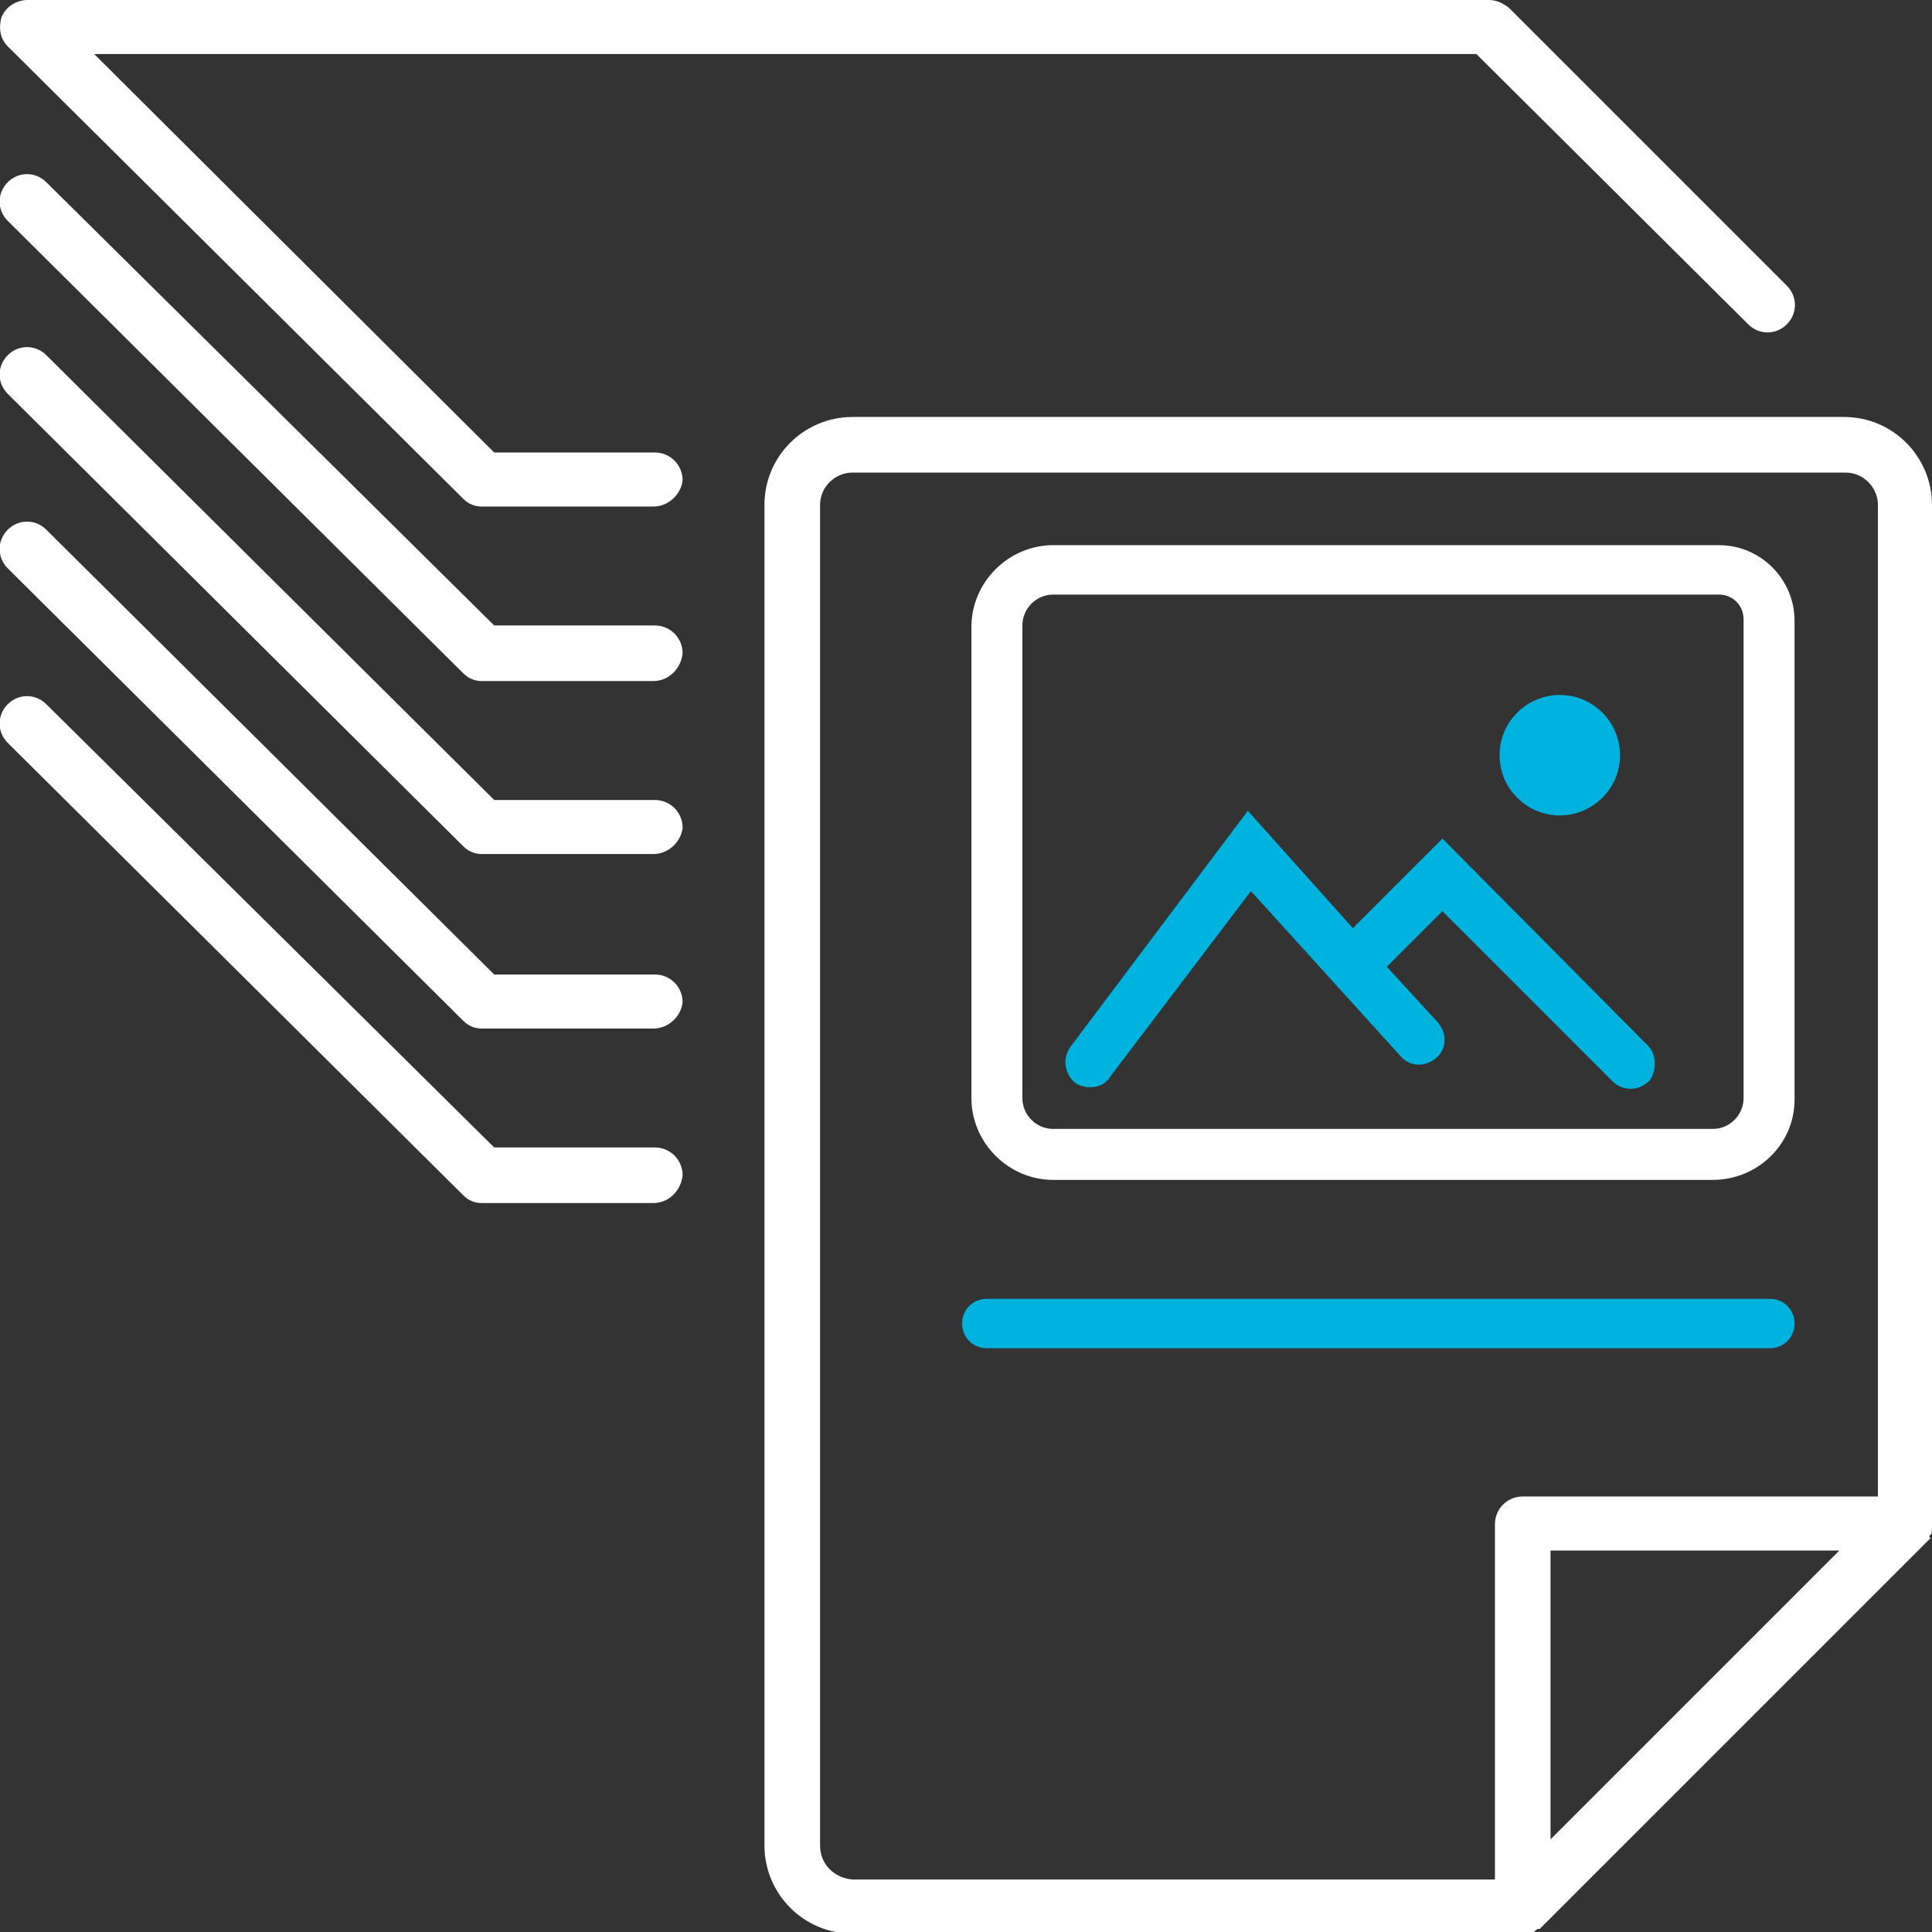
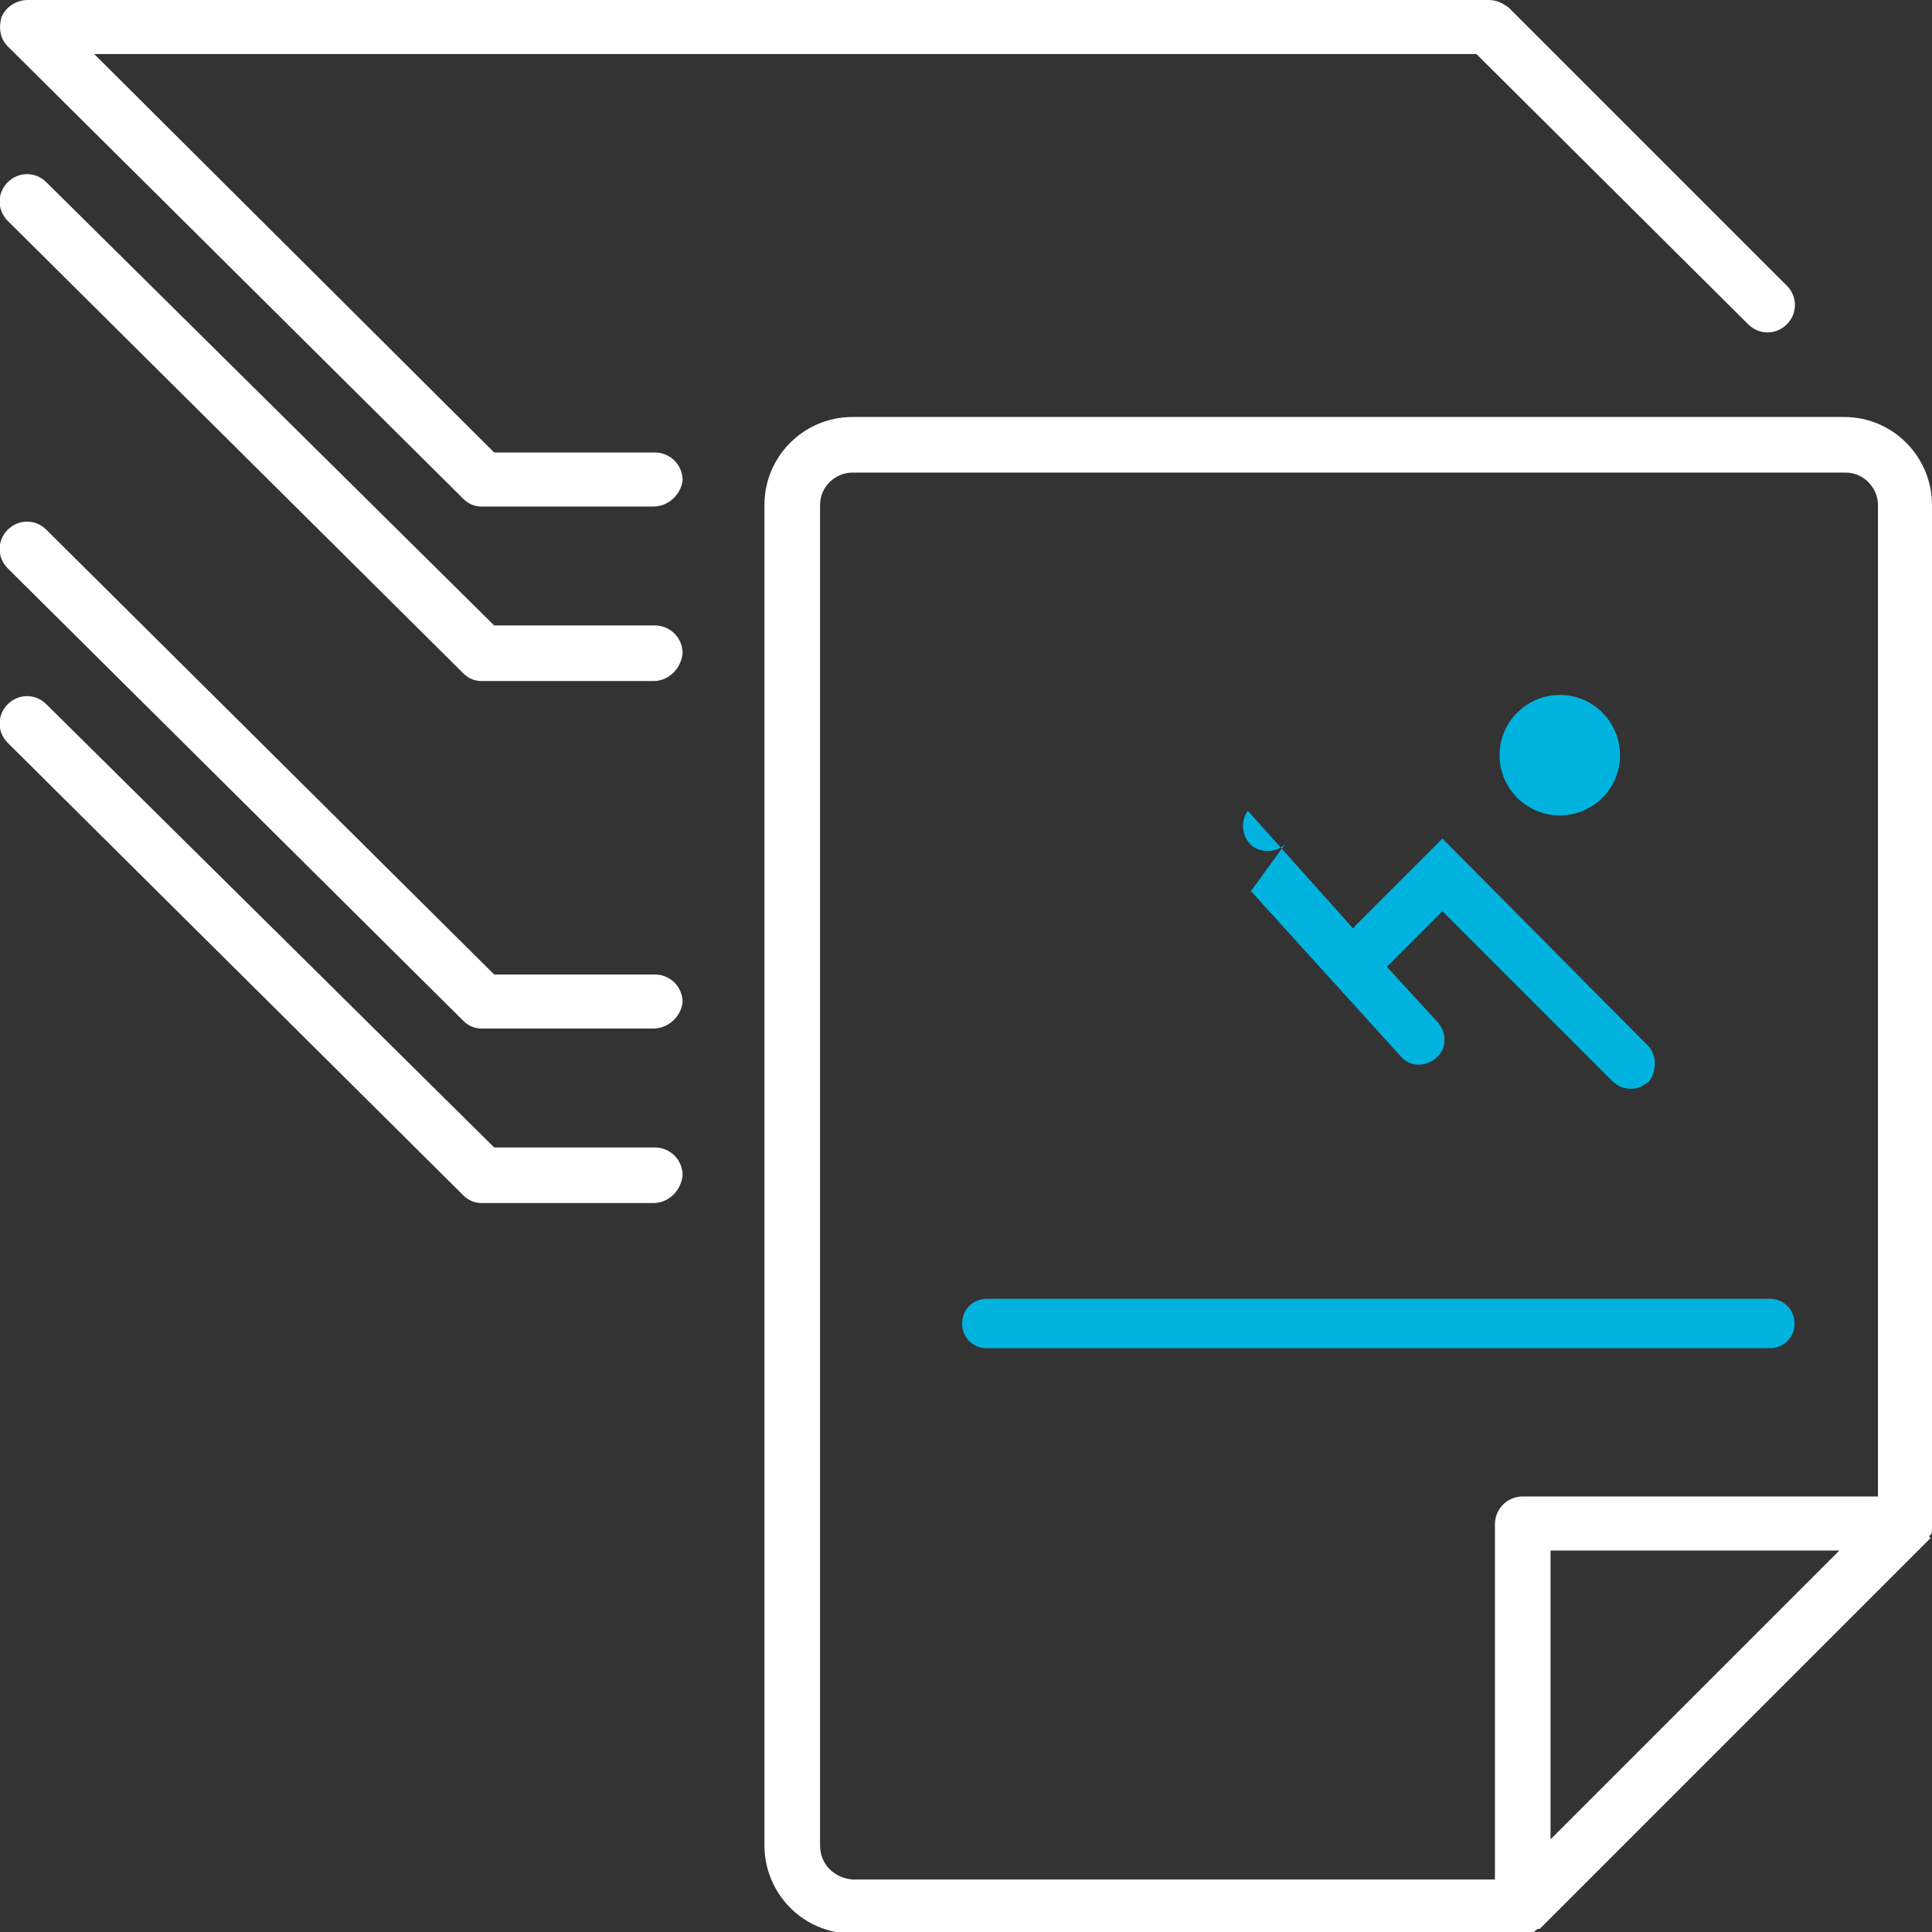
<svg xmlns="http://www.w3.org/2000/svg" version="1.1" id="Layer_1" x="0px" y="0px" viewBox="0 0 125.1 125.1" style="enable-background:new 0 0 125.1 125.1;" xml:space="preserve">
  <rect x="0" y="0" width="125.1" height="125.1" fill="#333333" stroke="none" />
  <style type="text/css">
	.st0{fill:#00B3DF;}
	.st1{fill:#FFFFFF;}
</style>
  <path class="st0" d="M114.6,87.3H63.9c-0.9,0-1.6-0.7-1.6-1.6c0-0.9,0.7-1.6,1.6-1.6h50.7c0.9,0,1.6,0.7,1.6,1.6  C116.2,86.6,115.5,87.3,114.6,87.3" />
-   <path class="st1" d="M68.2,38.5c-1.1,0-2,0.9-2,2v30.6c0,1.1,0.9,2,2,2h42.7c1.1,0,2-0.9,2-2v-31c0-0.9-0.7-1.6-1.6-1.6H68.2z   M110.9,76.4H68.2c-2.9,0-5.3-2.4-5.3-5.3V40.6c0-2.9,2.4-5.3,5.3-5.3h43.1c2.7,0,4.9,2.2,4.9,4.9v31  C116.2,74.1,113.8,76.4,110.9,76.4" />
  <g>
-     <path class="st0" d="M106.6,67.6L93.4,54.3L87.7,60c0,0,0,0.1-0.1,0.1l-6.8-7.6L69.3,67.8c-0.5,0.7-0.4,1.7,0.3,2.3   c0.3,0.2,0.6,0.3,1,0.3c0.5,0,1-0.2,1.3-0.7L81,57.7l9.7,10.7c0.6,0.7,1.6,0.7,2.3,0.1c0.7-0.6,0.7-1.6,0.1-2.3l-3.3-3.6   c0.1-0.1,0.1-0.1,0.2-0.2l3.4-3.4l11,11c0.3,0.3,0.7,0.5,1.2,0.5s0.8-0.2,1.2-0.5C107.3,69.3,107.3,68.2,106.6,67.6z" />
+     <path class="st0" d="M106.6,67.6L93.4,54.3L87.7,60c0,0,0,0.1-0.1,0.1l-6.8-7.6c-0.5,0.7-0.4,1.7,0.3,2.3   c0.3,0.2,0.6,0.3,1,0.3c0.5,0,1-0.2,1.3-0.7L81,57.7l9.7,10.7c0.6,0.7,1.6,0.7,2.3,0.1c0.7-0.6,0.7-1.6,0.1-2.3l-3.3-3.6   c0.1-0.1,0.1-0.1,0.2-0.2l3.4-3.4l11,11c0.3,0.3,0.7,0.5,1.2,0.5s0.8-0.2,1.2-0.5C107.3,69.3,107.3,68.2,106.6,67.6z" />
    <path class="st0" d="M101,52.8c2.1,0,3.9-1.7,3.9-3.9c0-2.1-1.7-3.9-3.9-3.9c-2.1,0-3.9,1.7-3.9,3.9C97.1,51.1,98.9,52.8,101,52.8z   " />
  </g>
  <path class="st1" d="M125,99.4c0.1-0.1,0.1-0.3,0.1-0.4c0,0,0,0,0,0c0-0.1,0-0.2,0-0.3V32.7c0-3.1-2.5-5.7-5.7-5.7H55.2  c-3.1,0-5.7,2.5-5.7,5.7v86.8c0,3.1,2.5,5.7,5.7,5.7h43.4c0.1,0,0.2,0,0.3,0c0.1,0,0.1,0,0.2,0c0.1,0,0.1,0,0.2-0.1  c0,0,0.1,0,0.1-0.1c0.1,0,0.1-0.1,0.2-0.1c0,0,0,0,0.1,0c0.1-0.1,0.1-0.1,0.2-0.2l24.8-24.8c0,0,0,0,0,0c0.1-0.1,0.2-0.2,0.3-0.3  C124.9,99.5,124.9,99.4,125,99.4z M53.1,119.5V32.7c0-1.2,1-2.1,2.1-2.1h64.3c1.2,0,2.1,1,2.1,2.1v64.2h-23c-1,0-1.8,0.8-1.8,1.8v23  H55.2C54,121.6,53.1,120.7,53.1,119.5z M100.4,119.1v-18.7h18.7L100.4,119.1z" />
  <path class="st1" d="M42.3,32.8H31.2c-0.5,0-0.9-0.2-1.2-0.5L0.5,3C0,2.5-0.1,1.8,0.1,1.1C0.4,0.4,1.1,0,1.8,0h94.6  c0.5,0,0.9,0.2,1.3,0.5l18,18c0.7,0.7,0.7,1.8,0,2.5c-0.7,0.7-1.8,0.7-2.5,0L95.6,3.5H6.1L32,29.3h10.4c1,0,1.8,0.8,1.8,1.8  C44.1,32,43.3,32.8,42.3,32.8" />
  <path class="st1" d="M42.3,44.1H31.2c-0.5,0-0.9-0.2-1.2-0.5L0.5,14.3c-0.7-0.7-0.7-1.8,0-2.5c0.7-0.7,1.8-0.7,2.5,0L32,40.5h10.4  c1,0,1.8,0.8,1.8,1.8C44.1,43.3,43.3,44.1,42.3,44.1" />
-   <path class="st1" d="M42.3,55.3H31.2c-0.5,0-0.9-0.2-1.2-0.5L0.5,25.5c-0.7-0.7-0.7-1.8,0-2.5c0.7-0.7,1.8-0.7,2.5,0L32,51.8h10.4  c1,0,1.8,0.8,1.8,1.8C44.1,54.5,43.3,55.3,42.3,55.3" />
  <path class="st1" d="M42.3,66.6H31.2c-0.5,0-0.9-0.2-1.2-0.5L0.5,36.8c-0.7-0.7-0.7-1.8,0-2.5c0.7-0.7,1.8-0.7,2.5,0L32,63.1h10.4  c1,0,1.8,0.8,1.8,1.8C44.1,65.8,43.3,66.6,42.3,66.6" />
  <path class="st1" d="M42.3,77.9H31.2c-0.5,0-0.9-0.2-1.2-0.5L0.5,48.1c-0.7-0.7-0.7-1.8,0-2.5c0.7-0.7,1.8-0.7,2.5,0L32,74.3h10.4  c1,0,1.8,0.8,1.8,1.8C44.1,77.1,43.3,77.9,42.3,77.9" />
</svg>